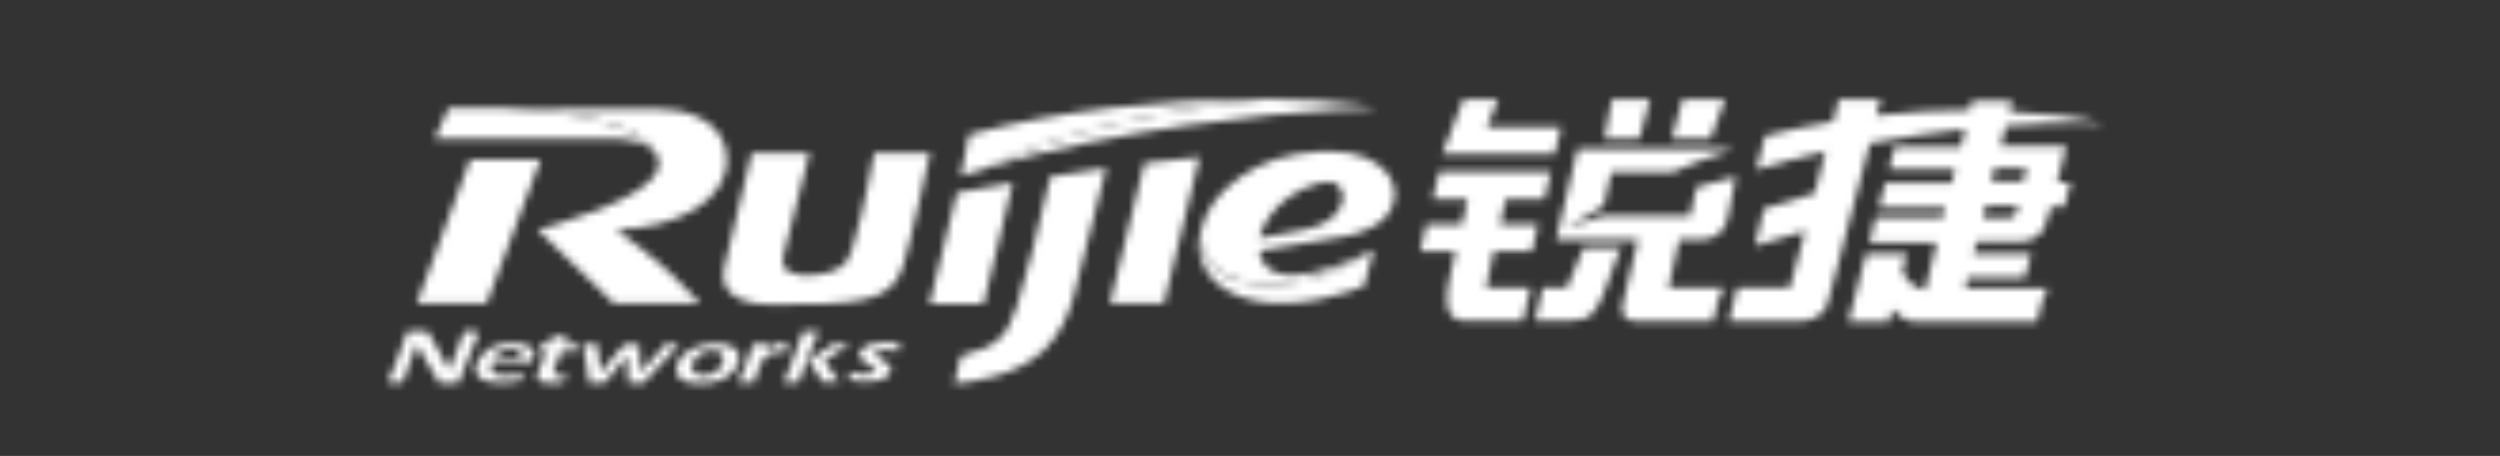
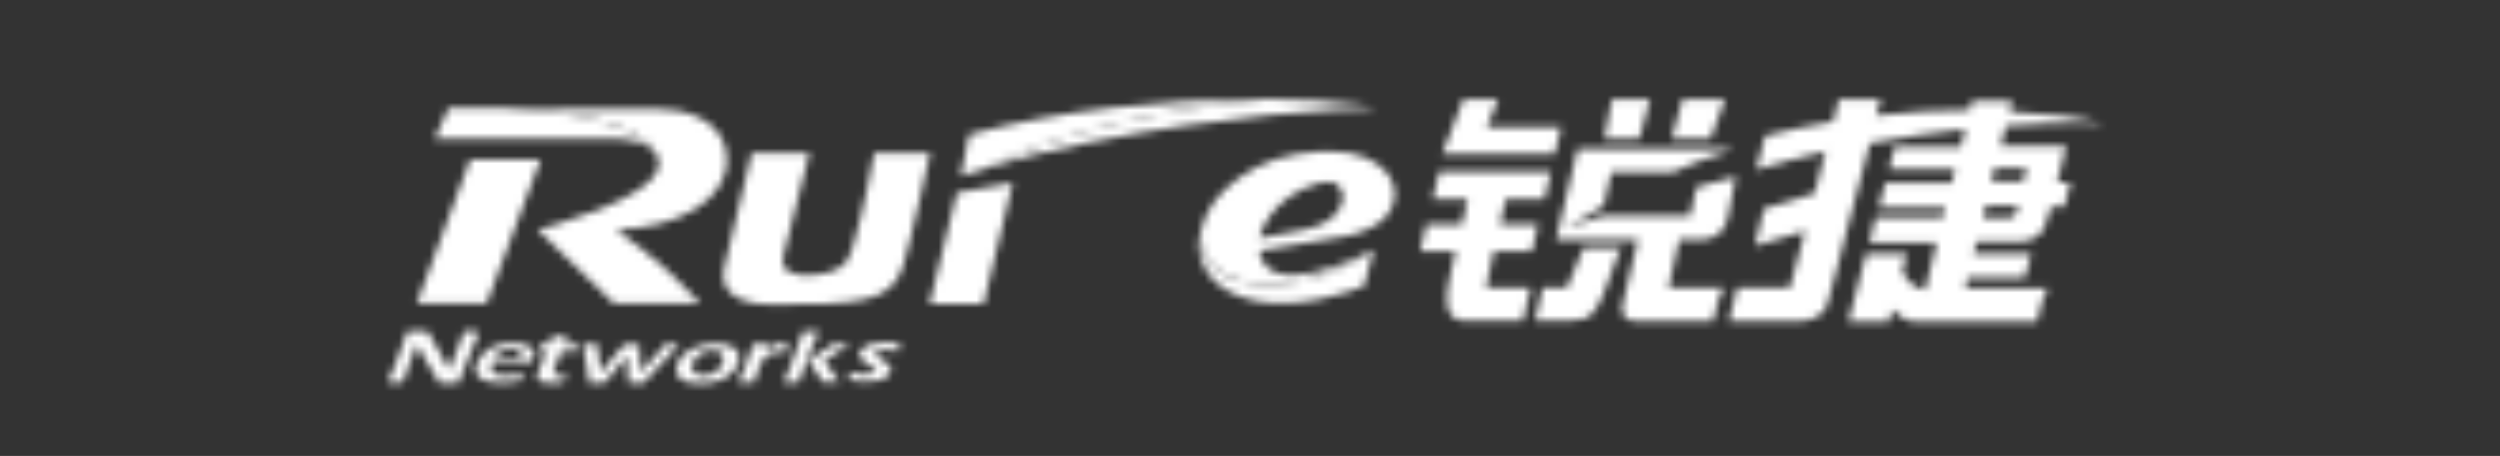
<svg xmlns="http://www.w3.org/2000/svg" width="329" height="60" viewBox="0 0 329 60" fill="none">
  <rect x="0" y="0" width="329" height="60" fill="#333333" stroke="none" />
  <mask id="mask0_237_1932" style="mask-type:alpha" maskUnits="userSpaceOnUse" x="51" y="12" width="226" height="39">
    <path d="M208.372 32.678L206.198 37.883H203.02L202.017 42.193H206.783C209.375 42.193 210.044 40.973 211.047 38.615C211.465 37.476 212.302 35.118 212.971 33.41C213.221 32.922 213.472 32.597 213.472 32.597H208.372V32.678Z" fill="url(#paint0_linear_237_1932)" />
    <path d="M190.977 35.606L190.559 37.72C190.308 39.103 190.057 42.03 192.482 42.193H200.426L201.429 37.883H195.576L196.58 33.085H201.597L202.433 29.507H197.416L198.168 26.173H203.269L204.105 22.595H189.388L188.552 26.173H193.151L192.399 29.507H187.716L186.88 33.085H191.563L190.977 35.606Z" fill="url(#paint1_linear_237_1932)" />
    <path d="M227.017 13.08H221.415L219.993 18.285H225.094L227.017 13.08Z" fill="url(#paint2_linear_237_1932)" />
    <path d="M217.149 13.08H212.132L211.129 18.285H215.728L217.149 13.08Z" fill="url(#paint3_linear_237_1932)" />
    <path d="M194.407 20.236H195.326H204.608L205.444 16.739H195.661L197.166 13.08H192.567L189.808 20.236H192.4H194.407Z" fill="url(#paint4_linear_237_1932)" />
    <path d="M215.563 31.54C215.563 31.54 213.724 39.021 213.556 39.997C213.305 40.892 213.473 42.274 215.229 42.274H218.573H223.34H225.43L226.099 39.672V39.59C226.433 38.371 226.935 37.883 226.935 37.883H226.517H219.577L220.998 31.54H223.674C226.266 31.54 227.186 29.995 227.437 28.369C227.604 27.637 228.022 25.197 228.44 23.245C228.44 23.245 225.096 24.14 223.256 24.628L222.42 28.369H211.048C211.048 28.369 209.208 28.938 206.198 29.995C206.449 29.832 211.048 26.986 211.048 27.067L212.051 22.676H220.078C222.42 21.701 225.263 20.481 228.189 19.586H207.619L204.776 31.54H215.563V31.54Z" fill="url(#paint5_linear_237_1932)" />
    <path d="M228.609 37.882L227.521 42.273H235.465H236.636C238.057 42.273 239.981 41.786 240.482 39.997L241.653 35.687L243.242 29.588L244.663 24.221L246.085 18.854C250.6 18.041 254.781 17.39 258.627 16.983L258.042 19.342H249.346L248.593 22.269H257.29L256.871 24.058H248.092L247.255 27.311H256.035L255.701 28.612H246.837L246.001 31.946H254.865L253.359 38.126C251.436 37.964 250.6 36.175 250.349 35.687L250.935 33.41H245.583L243.242 42.355H248.593L249.011 40.728C249.597 41.379 250.767 42.355 252.189 42.355H268.076L268.745 39.671C269.08 38.452 269.581 37.964 269.581 37.964H258.627L258.962 36.5H266.488L267.324 33.41H266.153H259.714L260.133 31.783H265.986C266.906 31.783 268.578 31.296 269.08 29.832L269.916 27.23H271.672L272.508 23.977H270.752L271.923 19.179H263.31L263.979 16.577C271.672 16.008 276.773 16.252 276.773 16.252C273.846 15.438 269.498 14.95 264.481 14.707L264.815 13.243H259.547L259.213 14.463C255.283 14.463 251.185 14.707 246.921 15.194L247.506 13.08H241.987L241.235 16.008C238.225 16.496 235.214 17.146 232.288 17.878L231.117 22.351C234.211 21.375 237.221 20.561 240.231 19.911L238.81 25.441L232.12 27.474L230.95 32.353L237.556 30.401L235.549 37.882H228.609ZM262.474 22.107H266.738L266.237 23.895H262.056L262.474 22.107ZM261.303 27.067H265.651C265.651 27.067 265.317 28.693 264.481 28.693H260.969L261.303 27.067Z" fill="url(#paint6_linear_237_1932)" />
    <path d="M166.644 13.08C166.059 13.08 165.557 13.08 164.972 13.08C153.767 13.08 139.803 14.381 127.511 17.715L126.424 23.164C127.176 22.92 127.929 22.676 128.682 22.513C134.2 19.83 146.492 15.032 166.644 13.08Z" fill="url(#paint7_linear_237_1932)" />
    <path d="M175.59 14.463C179.102 14.3 181.109 14.219 181.109 14.219C180.357 14.056 179.604 13.975 178.684 13.812C175.423 13.324 171.326 13.08 166.643 12.999C146.491 14.95 134.199 19.748 128.681 22.351C148.164 16.739 166.643 15.032 175.59 14.463Z" fill="url(#paint8_linear_237_1932)" />
    <path d="M62.039 43.575C61.788 43.575 61.453 43.575 61.035 43.575C60.952 43.819 60.868 43.982 60.868 44.144L59.112 48.698C58.778 48.048 58.276 47.153 57.69 46.096C57.105 45.039 56.603 44.226 56.269 43.575C55.684 43.575 55.349 43.575 55.015 43.575C54.597 43.575 54.178 43.575 53.593 43.575C53.342 44.226 53.091 45.039 52.757 45.933L51.837 48.373C51.586 49.105 51.252 49.755 51.001 50.325C51.503 50.325 51.921 50.325 52.088 50.325C52.255 50.325 52.59 50.325 53.008 50.325C53.259 49.511 53.51 48.861 53.76 48.21C54.262 46.747 54.68 45.771 54.847 45.283C55.015 45.69 55.266 46.096 55.6 46.665C56.018 47.397 56.352 47.966 56.603 48.373C57.022 49.023 57.272 49.511 57.44 49.755C57.523 49.918 57.607 50.081 57.774 50.406C58.359 50.406 58.861 50.406 59.112 50.406C59.446 50.406 59.864 50.406 60.366 50.406L61.035 48.617L62.289 45.527L63.042 43.738C62.457 43.575 62.122 43.575 62.039 43.575Z" fill="url(#paint9_linear_237_1932)" />
-     <path d="M69.817 45.69C69.566 45.527 69.231 45.365 68.813 45.283C68.395 45.202 67.977 45.121 67.475 45.121C66.974 45.121 66.472 45.202 65.97 45.283C65.469 45.365 64.967 45.527 64.549 45.771C64.131 46.015 63.712 46.341 63.378 46.747C63.044 47.154 62.793 47.56 62.709 47.886C62.626 48.211 62.542 48.617 62.626 48.943C62.709 49.268 62.876 49.512 63.211 49.756C63.545 50 63.88 50.163 64.381 50.244C64.883 50.325 65.385 50.407 65.97 50.407C66.305 50.407 66.723 50.407 67.057 50.325C67.392 50.325 67.893 50.244 68.395 50.163C68.646 49.675 68.897 49.349 68.98 49.105C68.395 49.187 67.893 49.268 67.559 49.349C67.141 49.431 66.806 49.431 66.472 49.431C66.221 49.431 65.887 49.431 65.636 49.349C65.385 49.268 65.134 49.187 64.967 49.105C64.799 48.943 64.716 48.78 64.632 48.617C64.549 48.455 64.632 48.211 64.632 47.967C64.632 47.886 64.716 47.804 64.716 47.642H69.9C69.984 47.479 70.067 47.316 70.151 47.154C70.235 46.828 70.318 46.503 70.235 46.259C70.235 46.097 70.067 45.853 69.817 45.69ZM68.395 47.154H65.05C65.134 46.991 65.218 46.91 65.301 46.747C65.385 46.666 65.469 46.584 65.636 46.422C65.803 46.341 65.887 46.259 66.137 46.178C66.305 46.097 66.555 46.015 66.723 46.015C66.89 45.934 67.141 45.934 67.308 45.934C67.475 45.934 67.642 45.934 67.81 45.934C67.977 45.934 68.061 46.015 68.144 46.015C68.228 46.097 68.311 46.097 68.395 46.178C68.479 46.259 68.479 46.341 68.479 46.422C68.479 46.503 68.479 46.584 68.479 46.666C68.479 46.91 68.479 46.991 68.395 47.154Z" fill="url(#paint10_linear_237_1932)" />
+     <path d="M69.817 45.69C69.566 45.527 69.231 45.365 68.813 45.283C68.395 45.202 67.977 45.121 67.475 45.121C66.974 45.121 66.472 45.202 65.97 45.283C65.469 45.365 64.967 45.527 64.549 45.771C64.131 46.015 63.712 46.341 63.378 46.747C63.044 47.154 62.793 47.56 62.709 47.886C62.626 48.211 62.542 48.617 62.626 48.943C62.709 49.268 62.876 49.512 63.211 49.756C63.545 50 63.88 50.163 64.381 50.244C64.883 50.325 65.385 50.407 65.97 50.407C66.305 50.407 66.723 50.407 67.057 50.325C67.392 50.325 67.893 50.244 68.395 50.163C68.646 49.675 68.897 49.349 68.98 49.105C68.395 49.187 67.893 49.268 67.559 49.349C67.141 49.431 66.806 49.431 66.472 49.431C66.221 49.431 65.887 49.431 65.636 49.349C65.385 49.268 65.134 49.187 64.967 49.105C64.799 48.943 64.716 48.78 64.632 48.617C64.632 47.886 64.716 47.804 64.716 47.642H69.9C69.984 47.479 70.067 47.316 70.151 47.154C70.235 46.828 70.318 46.503 70.235 46.259C70.235 46.097 70.067 45.853 69.817 45.69ZM68.395 47.154H65.05C65.134 46.991 65.218 46.91 65.301 46.747C65.385 46.666 65.469 46.584 65.636 46.422C65.803 46.341 65.887 46.259 66.137 46.178C66.305 46.097 66.555 46.015 66.723 46.015C66.89 45.934 67.141 45.934 67.308 45.934C67.475 45.934 67.642 45.934 67.81 45.934C67.977 45.934 68.061 46.015 68.144 46.015C68.228 46.097 68.311 46.097 68.395 46.178C68.479 46.259 68.479 46.341 68.479 46.422C68.479 46.503 68.479 46.584 68.479 46.666C68.479 46.91 68.479 46.991 68.395 47.154Z" fill="url(#paint10_linear_237_1932)" />
    <path d="M74.667 44.064C74.165 44.145 73.747 44.226 73.58 44.226L72.66 44.308C72.493 44.796 72.326 45.121 72.242 45.284H71.155C70.988 45.69 70.904 46.015 70.821 46.259H71.908L71.071 48.292C70.904 48.699 70.821 48.943 70.821 49.024C70.821 49.105 70.737 49.187 70.737 49.187C70.653 49.349 70.653 49.512 70.653 49.675C70.653 49.837 70.737 50 70.904 50.081C71.071 50.163 71.239 50.244 71.49 50.325C71.74 50.407 72.075 50.407 72.409 50.407C72.576 50.407 72.827 50.407 73.078 50.407C73.329 50.407 73.664 50.325 74.082 50.325C74.332 49.837 74.583 49.512 74.667 49.349C74.332 49.431 74.082 49.431 73.914 49.431C73.747 49.431 73.664 49.431 73.496 49.431C73.329 49.431 73.162 49.431 73.078 49.349C72.995 49.268 72.911 49.187 72.827 49.105C72.827 49.024 72.827 48.862 72.911 48.618C72.995 48.374 73.246 47.642 73.831 46.259H75.67C75.754 46.097 75.838 45.772 76.005 45.284H74.165C74.332 44.958 74.5 44.552 74.667 44.064Z" fill="url(#paint11_linear_237_1932)" />
    <path d="M88.462 45.283C88.211 45.283 87.877 45.283 87.542 45.283L86.539 46.503L84.783 48.455C84.616 48.617 84.616 48.699 84.532 48.699L84.281 49.024C84.281 48.78 84.281 48.617 84.281 48.617L84.114 45.365C83.779 45.365 83.445 45.365 83.111 45.365C82.776 45.365 82.442 45.365 82.107 45.365L79.013 49.024L78.595 45.283C78.261 45.283 78.01 45.283 77.675 45.283C77.341 45.283 77.006 45.283 76.672 45.283L76.839 46.178L77.257 48.617L77.508 50.406C78.01 50.406 78.344 50.406 78.595 50.406C78.846 50.406 79.097 50.406 79.515 50.406L81.856 47.642C82.191 47.235 82.442 46.991 82.525 46.828L82.692 50.406C83.194 50.406 83.529 50.406 83.779 50.406C84.03 50.406 84.281 50.406 84.699 50.406C85.284 49.756 85.87 49.187 86.455 48.455L89.382 45.365C89.047 45.283 88.713 45.283 88.462 45.283Z" fill="url(#paint12_linear_237_1932)" />
    <path d="M96.656 45.852C96.405 45.609 95.987 45.446 95.569 45.365C95.067 45.283 94.565 45.202 94.063 45.202C93.478 45.202 92.893 45.283 92.308 45.446C91.722 45.609 91.22 45.771 90.802 46.015C90.384 46.259 89.966 46.584 89.715 46.91C89.464 47.235 89.214 47.56 89.13 47.967C89.046 48.292 88.963 48.699 89.046 49.024C89.13 49.349 89.297 49.593 89.548 49.837C89.799 50.081 90.217 50.244 90.635 50.325C91.137 50.406 91.638 50.488 92.14 50.488C92.726 50.488 93.311 50.406 93.896 50.325C94.481 50.162 94.983 50 95.401 49.756C95.819 49.512 96.237 49.187 96.488 48.861C96.823 48.536 96.99 48.129 97.157 47.804C97.241 47.479 97.325 47.072 97.241 46.828C97.157 46.34 96.99 46.015 96.656 45.852ZM95.15 47.642C95.067 47.967 94.9 48.292 94.649 48.536C94.398 48.78 94.063 49.024 93.729 49.187C93.394 49.349 92.976 49.431 92.558 49.431C92.14 49.431 91.806 49.349 91.555 49.187C91.304 49.024 91.137 48.861 91.053 48.617C90.97 48.373 91.053 48.129 91.137 47.886C91.22 47.56 91.388 47.235 91.638 46.991C91.889 46.747 92.224 46.503 92.558 46.34C92.893 46.178 93.311 46.096 93.729 46.096C94.147 46.096 94.481 46.178 94.732 46.34C94.983 46.503 95.15 46.666 95.15 46.91C95.234 47.154 95.234 47.398 95.15 47.642Z" fill="url(#paint13_linear_237_1932)" />
    <path d="M103.679 45.202C103.512 45.202 103.261 45.121 103.094 45.121C102.927 45.121 102.676 45.121 102.509 45.202C102.342 45.202 102.091 45.283 101.923 45.365C101.756 45.446 101.589 45.527 101.422 45.609C101.255 45.69 101.087 45.853 100.836 46.015L101.087 45.283C100.669 45.283 100.335 45.283 100.084 45.283C99.833 45.283 99.582 45.283 99.08 45.283C98.997 45.527 98.997 45.69 98.913 45.771C98.83 46.015 98.746 46.341 98.662 46.584L98.161 47.967L97.157 50.325C97.575 50.325 97.91 50.325 98.244 50.325C98.579 50.325 98.913 50.325 99.248 50.325C99.331 50.081 99.331 49.919 99.415 49.756C99.582 49.349 99.666 48.943 99.833 48.536C100 48.13 100.084 47.804 100.251 47.642C100.335 47.398 100.502 47.235 100.586 47.072C100.753 46.91 100.92 46.747 101.171 46.666C101.338 46.584 101.589 46.422 101.84 46.422C102.091 46.341 102.342 46.341 102.592 46.341C102.843 46.341 103.094 46.341 103.345 46.422C103.429 45.934 103.596 45.527 103.679 45.202Z" fill="url(#paint14_linear_237_1932)" />
    <path d="M108.949 47.154L111.875 45.283C111.374 45.283 111.039 45.283 110.705 45.283C110.454 45.283 110.119 45.283 109.618 45.283C109.283 45.527 109.032 45.69 108.781 45.852C108.531 46.015 108.363 46.178 108.196 46.259L106.356 47.479C106.44 47.723 106.524 47.804 106.607 47.804L107.443 49.024C107.527 49.187 107.611 49.349 107.778 49.512C107.862 49.675 108.029 49.918 108.196 50.244C108.614 50.244 109.032 50.244 109.367 50.244C109.701 50.244 110.036 50.244 110.454 50.244C109.367 48.78 108.698 47.804 108.447 47.479L108.949 47.154Z" fill="url(#paint15_linear_237_1932)" />
    <path d="M107.778 43.575C107.36 43.575 107.026 43.575 106.775 43.575C106.524 43.575 106.19 43.575 105.688 43.575C105.604 43.819 105.521 44.063 105.353 44.47L104.601 46.584L103.681 49.023L103.096 50.325C103.514 50.325 103.848 50.325 104.099 50.325C104.35 50.325 104.684 50.325 105.103 50.325L105.353 49.674L106.022 47.804L107.026 45.283L107.778 43.575Z" fill="url(#paint16_linear_237_1932)" />
    <path d="M114.718 45.284C114.3 45.365 113.882 45.528 113.631 45.772C113.38 46.015 113.13 46.178 113.13 46.422C113.046 46.585 113.046 46.666 113.13 46.829C113.13 46.991 113.213 47.073 113.297 47.235C113.38 47.316 113.548 47.479 113.715 47.56C113.882 47.642 114.133 47.804 114.384 48.048L114.718 48.292C114.802 48.374 114.886 48.455 114.969 48.455C115.053 48.536 115.053 48.536 115.136 48.536L115.22 48.618V48.699V48.78C115.22 48.862 115.136 48.943 114.969 49.024C114.886 49.105 114.718 49.187 114.467 49.187C114.3 49.268 114.049 49.268 113.798 49.268C113.548 49.268 113.213 49.268 112.962 49.187C112.628 49.105 112.293 49.024 111.875 48.943L111.708 50C112.126 50.081 112.544 50.163 112.962 50.163C113.38 50.163 113.715 50.244 113.966 50.244C114.551 50.244 115.053 50.163 115.471 50.081C115.973 50 116.307 49.837 116.641 49.593C116.892 49.349 117.143 49.187 117.227 48.943C117.31 48.78 117.31 48.618 117.227 48.536C117.227 48.374 117.143 48.292 117.06 48.13C116.976 47.967 116.809 47.886 116.641 47.723C116.474 47.56 116.223 47.479 115.973 47.316C115.722 47.154 115.554 47.073 115.471 46.991C115.387 46.91 115.304 46.91 115.304 46.829C115.22 46.747 115.22 46.747 115.22 46.666C115.22 46.585 115.22 46.585 115.22 46.503C115.22 46.422 115.304 46.341 115.471 46.259C115.554 46.178 115.722 46.097 115.973 46.097C116.223 46.097 116.474 46.015 116.725 46.015C117.227 46.015 117.729 46.097 118.23 46.259L118.481 45.202C117.729 45.121 116.976 45.04 116.391 45.04C115.722 45.121 115.22 45.202 114.718 45.284Z" fill="url(#paint17_linear_237_1932)" />
    <path d="M95.652 21.05C95.652 20.156 95.485 19.343 95.15 18.611C93.98 15.765 90.468 14.301 86.036 14.301H66.553C73.911 14.626 84.447 15.927 86.37 20.318C86.537 20.644 86.705 21.05 86.705 21.538C86.705 26.173 70.734 30.239 70.734 30.239L80.768 39.916H92.14C87.374 34.549 81.102 30.239 81.102 30.239C89.046 29.995 95.652 26.499 95.652 21.05Z" fill="url(#paint18_linear_237_1932)" />
    <path d="M66.555 14.219H59.029L57.19 18.284H80.853C80.853 18.284 85.201 18.203 86.372 20.317C84.449 15.926 73.913 14.625 66.555 14.219Z" fill="url(#paint19_linear_237_1932)" />
    <path d="M71.153 20.969H61.872L54.848 39.916H64.046L71.153 20.969Z" fill="url(#paint20_linear_237_1932)" />
-     <path d="M157.446 20.725C155.189 20.969 152.847 21.212 150.59 21.456L146.074 39.916H153.182L157.864 20.643C157.697 20.725 157.614 20.725 157.446 20.725Z" fill="url(#paint21_linear_237_1932)" />
-     <path d="M138.213 23.246C136.625 30.321 135.119 36.094 133.781 40.404C133.113 42.356 132.444 43.738 131.524 44.551C130.52 45.527 128.848 46.259 126.507 46.828C126.507 46.828 126.507 46.828 126.423 46.91L125.587 50.488C127.845 50.325 133.782 49.512 137.377 46.096C139.3 44.226 140.638 41.543 141.224 39.266L145.572 22.108C143.147 22.514 140.638 22.84 138.213 23.246Z" fill="url(#paint22_linear_237_1932)" />
    <path d="M125.924 25.36L122.328 39.998H129.436L133.282 24.059C130.69 24.466 128.181 24.954 125.924 25.36Z" fill="url(#paint23_linear_237_1932)" />
    <path d="M115.05 20.073C115.05 20.073 113.629 27.88 112.291 32.271C112.123 32.84 111.956 33.328 111.705 33.816C111.705 33.816 111.705 33.816 111.705 33.898C111.622 34.06 111.538 34.223 111.454 34.304C110.786 35.28 109.615 35.931 107.19 36.175C104.096 36.419 102.675 35.687 103.093 33.654L106.521 20.155H98.912L95.233 35.524C94.898 37.476 95.818 38.777 97.741 39.509C98.745 39.915 99.999 40.078 101.504 40.078C113.21 40.078 117.224 39.834 118.813 35.117C119.649 32.678 122.408 20.155 122.408 20.155H115.05V20.073Z" fill="url(#paint24_linear_237_1932)" />
    <path d="M158.032 30.402C157.948 30.89 157.865 31.378 157.781 31.866C157.614 34.224 158.952 38.29 165.139 39.591C170.909 40.81 177.766 38.371 179.522 37.639L180.776 32.841C180.776 32.841 176.177 36.175 170.825 37.07C164.554 38.29 157.447 36.582 158.032 30.402Z" fill="url(#paint25_linear_237_1932)" />
    <path d="M182.449 22.677C181.111 21.051 178.602 19.912 175.007 19.912C174.589 19.912 174.254 19.912 173.836 19.912C169.237 20.237 166.143 21.213 163.049 23.409C160.039 25.523 158.534 28.044 158.032 30.402C157.531 36.582 164.554 38.209 170.826 37.152C176.094 36.257 180.776 32.923 180.776 32.923C179.104 33.736 166.729 39.835 165.725 33.004C165.809 33.004 175.592 31.378 177.264 31.053C179.104 30.727 183.201 29.426 183.536 25.93C183.619 24.71 183.201 23.572 182.449 22.677ZM171.996 30.158C165.892 31.378 165.725 31.297 165.725 31.297C165.725 31.297 166.896 25.93 173.669 24.059C177.933 22.921 178.101 28.939 171.996 30.158Z" fill="url(#paint26_linear_237_1932)" />
  </mask>
  <g mask="url(#mask0_237_1932)">
    <rect x="44.751" y="8" width="232.5" height="45" fill="white" />
  </g>
  <defs>
    <linearGradient id="paint0_linear_237_1932" x1="207.771" y1="42.38" x2="207.771" y2="15.565" gradientUnits="userSpaceOnUse">
      <stop stop-color="#E60033" />
      <stop offset="0.263" stop-color="#E40032" />
      <stop offset="0.573" stop-color="#DB0030" />
      <stop offset="0.905" stop-color="#CC002C" />
      <stop offset="1" stop-color="#C7002A" />
    </linearGradient>
    <linearGradient id="paint1_linear_237_1932" x1="195.45" y1="42.38" x2="195.45" y2="15.564" gradientUnits="userSpaceOnUse">
      <stop stop-color="#E60033" />
      <stop offset="0.263" stop-color="#E40032" />
      <stop offset="0.573" stop-color="#DB0030" />
      <stop offset="0.905" stop-color="#CC002C" />
      <stop offset="1" stop-color="#C7002A" />
    </linearGradient>
    <linearGradient id="paint2_linear_237_1932" x1="223.533" y1="42.38" x2="223.533" y2="15.563" gradientUnits="userSpaceOnUse">
      <stop stop-color="#E60033" />
      <stop offset="0.263" stop-color="#E40032" />
      <stop offset="0.573" stop-color="#DB0030" />
      <stop offset="0.905" stop-color="#CC002C" />
      <stop offset="1" stop-color="#C7002A" />
    </linearGradient>
    <linearGradient id="paint3_linear_237_1932" x1="214.136" y1="42.38" x2="214.136" y2="15.563" gradientUnits="userSpaceOnUse">
      <stop stop-color="#E60033" />
      <stop offset="0.263" stop-color="#E40032" />
      <stop offset="0.573" stop-color="#DB0030" />
      <stop offset="0.905" stop-color="#CC002C" />
      <stop offset="1" stop-color="#C7002A" />
    </linearGradient>
    <linearGradient id="paint4_linear_237_1932" x1="197.606" y1="42.38" x2="197.606" y2="15.563" gradientUnits="userSpaceOnUse">
      <stop stop-color="#E60033" />
      <stop offset="0.263" stop-color="#E40032" />
      <stop offset="0.573" stop-color="#DB0030" />
      <stop offset="0.905" stop-color="#CC002C" />
      <stop offset="1" stop-color="#C7002A" />
    </linearGradient>
    <linearGradient id="paint5_linear_237_1932" x1="216.715" y1="42.38" x2="216.715" y2="15.564" gradientUnits="userSpaceOnUse">
      <stop stop-color="#E60033" />
      <stop offset="0.263" stop-color="#E40032" />
      <stop offset="0.573" stop-color="#DB0030" />
      <stop offset="0.905" stop-color="#CC002C" />
      <stop offset="1" stop-color="#C7002A" />
    </linearGradient>
    <linearGradient id="paint6_linear_237_1932" x1="252.114" y1="42.38" x2="252.114" y2="15.563" gradientUnits="userSpaceOnUse">
      <stop stop-color="#E60033" />
      <stop offset="0.263" stop-color="#E40032" />
      <stop offset="0.573" stop-color="#DB0030" />
      <stop offset="0.905" stop-color="#CC002C" />
      <stop offset="1" stop-color="#C7002A" />
    </linearGradient>
    <linearGradient id="paint7_linear_237_1932" x1="126.558" y1="18.109" x2="179.452" y2="18.109" gradientUnits="userSpaceOnUse">
      <stop stop-color="#E60033" />
      <stop offset="0.263" stop-color="#E40032" />
      <stop offset="0.573" stop-color="#DB0030" />
      <stop offset="0.905" stop-color="#CC002C" />
      <stop offset="1" stop-color="#C7002A" />
    </linearGradient>
    <linearGradient id="paint8_linear_237_1932" x1="181.396" y1="17.773" x2="128.077" y2="17.773" gradientUnits="userSpaceOnUse">
      <stop stop-color="#E60033" />
      <stop offset="0.15" stop-color="#E30032" />
      <stop offset="0.337" stop-color="#DA0030" />
      <stop offset="0.544" stop-color="#CA002B" />
      <stop offset="0.766" stop-color="#B20023" />
      <stop offset="0.996" stop-color="#910016" />
      <stop offset="1" stop-color="#910015" />
    </linearGradient>
    <linearGradient id="paint9_linear_237_1932" x1="57.001" y1="51.108" x2="57.001" y2="13.634" gradientUnits="userSpaceOnUse">
      <stop stop-color="#E60033" />
      <stop offset="0.263" stop-color="#E40032" />
      <stop offset="0.573" stop-color="#DB0030" />
      <stop offset="0.905" stop-color="#CC002C" />
      <stop offset="1" stop-color="#C7002A" />
    </linearGradient>
    <linearGradient id="paint10_linear_237_1932" x1="66.501" y1="51.109" x2="66.501" y2="13.624" gradientUnits="userSpaceOnUse">
      <stop stop-color="#E60033" />
      <stop offset="0.263" stop-color="#E40032" />
      <stop offset="0.573" stop-color="#DB0030" />
      <stop offset="0.905" stop-color="#CC002C" />
      <stop offset="1" stop-color="#C7002A" />
    </linearGradient>
    <linearGradient id="paint11_linear_237_1932" x1="73.314" y1="51.109" x2="73.314" y2="13.646" gradientUnits="userSpaceOnUse">
      <stop stop-color="#E60033" />
      <stop offset="0.263" stop-color="#E40032" />
      <stop offset="0.573" stop-color="#DB0030" />
      <stop offset="0.905" stop-color="#CC002C" />
      <stop offset="1" stop-color="#C7002A" />
    </linearGradient>
    <linearGradient id="paint12_linear_237_1932" x1="83.061" y1="51.108" x2="83.061" y2="13.652" gradientUnits="userSpaceOnUse">
      <stop stop-color="#E60033" />
      <stop offset="0.263" stop-color="#E40032" />
      <stop offset="0.573" stop-color="#DB0030" />
      <stop offset="0.905" stop-color="#CC002C" />
      <stop offset="1" stop-color="#C7002A" />
    </linearGradient>
    <linearGradient id="paint13_linear_237_1932" x1="93.117" y1="51.109" x2="93.117" y2="13.624" gradientUnits="userSpaceOnUse">
      <stop stop-color="#E60033" />
      <stop offset="0.263" stop-color="#E40032" />
      <stop offset="0.573" stop-color="#DB0030" />
      <stop offset="0.905" stop-color="#CC002C" />
      <stop offset="1" stop-color="#C7002A" />
    </linearGradient>
    <linearGradient id="paint14_linear_237_1932" x1="100.451" y1="51.108" x2="100.451" y2="13.628" gradientUnits="userSpaceOnUse">
      <stop stop-color="#E60033" />
      <stop offset="0.263" stop-color="#E40032" />
      <stop offset="0.573" stop-color="#DB0030" />
      <stop offset="0.905" stop-color="#CC002C" />
      <stop offset="1" stop-color="#C7002A" />
    </linearGradient>
    <linearGradient id="paint15_linear_237_1932" x1="109.14" y1="51.108" x2="109.14" y2="13.652" gradientUnits="userSpaceOnUse">
      <stop stop-color="#E60033" />
      <stop offset="0.263" stop-color="#E40032" />
      <stop offset="0.573" stop-color="#DB0030" />
      <stop offset="0.905" stop-color="#CC002C" />
      <stop offset="1" stop-color="#C7002A" />
    </linearGradient>
    <linearGradient id="paint16_linear_237_1932" x1="105.512" y1="51.108" x2="105.512" y2="13.634" gradientUnits="userSpaceOnUse">
      <stop stop-color="#E60033" />
      <stop offset="0.263" stop-color="#E40032" />
      <stop offset="0.573" stop-color="#DB0030" />
      <stop offset="0.905" stop-color="#CC002C" />
      <stop offset="1" stop-color="#C7002A" />
    </linearGradient>
    <linearGradient id="paint17_linear_237_1932" x1="114.952" y1="51.109" x2="114.952" y2="13.624" gradientUnits="userSpaceOnUse">
      <stop stop-color="#E60033" />
      <stop offset="0.263" stop-color="#E40032" />
      <stop offset="0.573" stop-color="#DB0030" />
      <stop offset="0.905" stop-color="#CC002C" />
      <stop offset="1" stop-color="#C7002A" />
    </linearGradient>
    <linearGradient id="paint18_linear_237_1932" x1="81.065" y1="51.106" x2="81.065" y2="13.632" gradientUnits="userSpaceOnUse">
      <stop stop-color="#E60033" />
      <stop offset="0.263" stop-color="#E40032" />
      <stop offset="0.573" stop-color="#DB0030" />
      <stop offset="0.905" stop-color="#CC002C" />
      <stop offset="1" stop-color="#C7002A" />
    </linearGradient>
    <linearGradient id="paint19_linear_237_1932" x1="55.949" y1="17.304" x2="86.232" y2="17.304" gradientUnits="userSpaceOnUse">
      <stop stop-color="#E60033" />
      <stop offset="0.15" stop-color="#E30032" />
      <stop offset="0.337" stop-color="#DA0030" />
      <stop offset="0.544" stop-color="#CA002B" />
      <stop offset="0.766" stop-color="#B20023" />
      <stop offset="0.996" stop-color="#910016" />
      <stop offset="1" stop-color="#910015" />
    </linearGradient>
    <linearGradient id="paint20_linear_237_1932" x1="62.984" y1="51.11" x2="62.984" y2="13.633" gradientUnits="userSpaceOnUse">
      <stop stop-color="#E60033" />
      <stop offset="0.263" stop-color="#E40032" />
      <stop offset="0.573" stop-color="#DB0030" />
      <stop offset="0.905" stop-color="#CC002C" />
      <stop offset="1" stop-color="#C7002A" />
    </linearGradient>
    <linearGradient id="paint21_linear_237_1932" x1="151.965" y1="51.112" x2="151.965" y2="13.63" gradientUnits="userSpaceOnUse">
      <stop stop-color="#E60033" />
      <stop offset="0.263" stop-color="#E40032" />
      <stop offset="0.573" stop-color="#DB0030" />
      <stop offset="0.905" stop-color="#CC002C" />
      <stop offset="1" stop-color="#C7002A" />
    </linearGradient>
    <linearGradient id="paint22_linear_237_1932" x1="135.645" y1="51.11" x2="135.645" y2="13.632" gradientUnits="userSpaceOnUse">
      <stop stop-color="#E60033" />
      <stop offset="0.263" stop-color="#E40032" />
      <stop offset="0.573" stop-color="#DB0030" />
      <stop offset="0.905" stop-color="#CC002C" />
      <stop offset="1" stop-color="#C7002A" />
    </linearGradient>
    <linearGradient id="paint23_linear_237_1932" x1="127.826" y1="51.112" x2="127.826" y2="13.632" gradientUnits="userSpaceOnUse">
      <stop stop-color="#E60033" />
      <stop offset="0.263" stop-color="#E40032" />
      <stop offset="0.573" stop-color="#DB0030" />
      <stop offset="0.905" stop-color="#CC002C" />
      <stop offset="1" stop-color="#C7002A" />
    </linearGradient>
    <linearGradient id="paint24_linear_237_1932" x1="108.808" y1="51.111" x2="108.808" y2="13.633" gradientUnits="userSpaceOnUse">
      <stop stop-color="#E60033" />
      <stop offset="0.263" stop-color="#E40032" />
      <stop offset="0.573" stop-color="#DB0030" />
      <stop offset="0.905" stop-color="#CC002C" />
      <stop offset="1" stop-color="#C7002A" />
    </linearGradient>
    <linearGradient id="paint25_linear_237_1932" x1="169.269" y1="51.109" x2="169.269" y2="13.634" gradientUnits="userSpaceOnUse">
      <stop stop-color="#E60033" />
      <stop offset="0.263" stop-color="#E40032" />
      <stop offset="0.573" stop-color="#DB0030" />
      <stop offset="0.905" stop-color="#CC002C" />
      <stop offset="1" stop-color="#C7002A" />
    </linearGradient>
    <linearGradient id="paint26_linear_237_1932" x1="170.736" y1="13.454" x2="170.736" y2="36.533" gradientUnits="userSpaceOnUse">
      <stop stop-color="#E60033" />
      <stop offset="0.204" stop-color="#E30032" />
      <stop offset="0.458" stop-color="#DA0030" />
      <stop offset="0.737" stop-color="#CA002B" />
      <stop offset="1" stop-color="#B60024" />
    </linearGradient>
  </defs>
</svg>